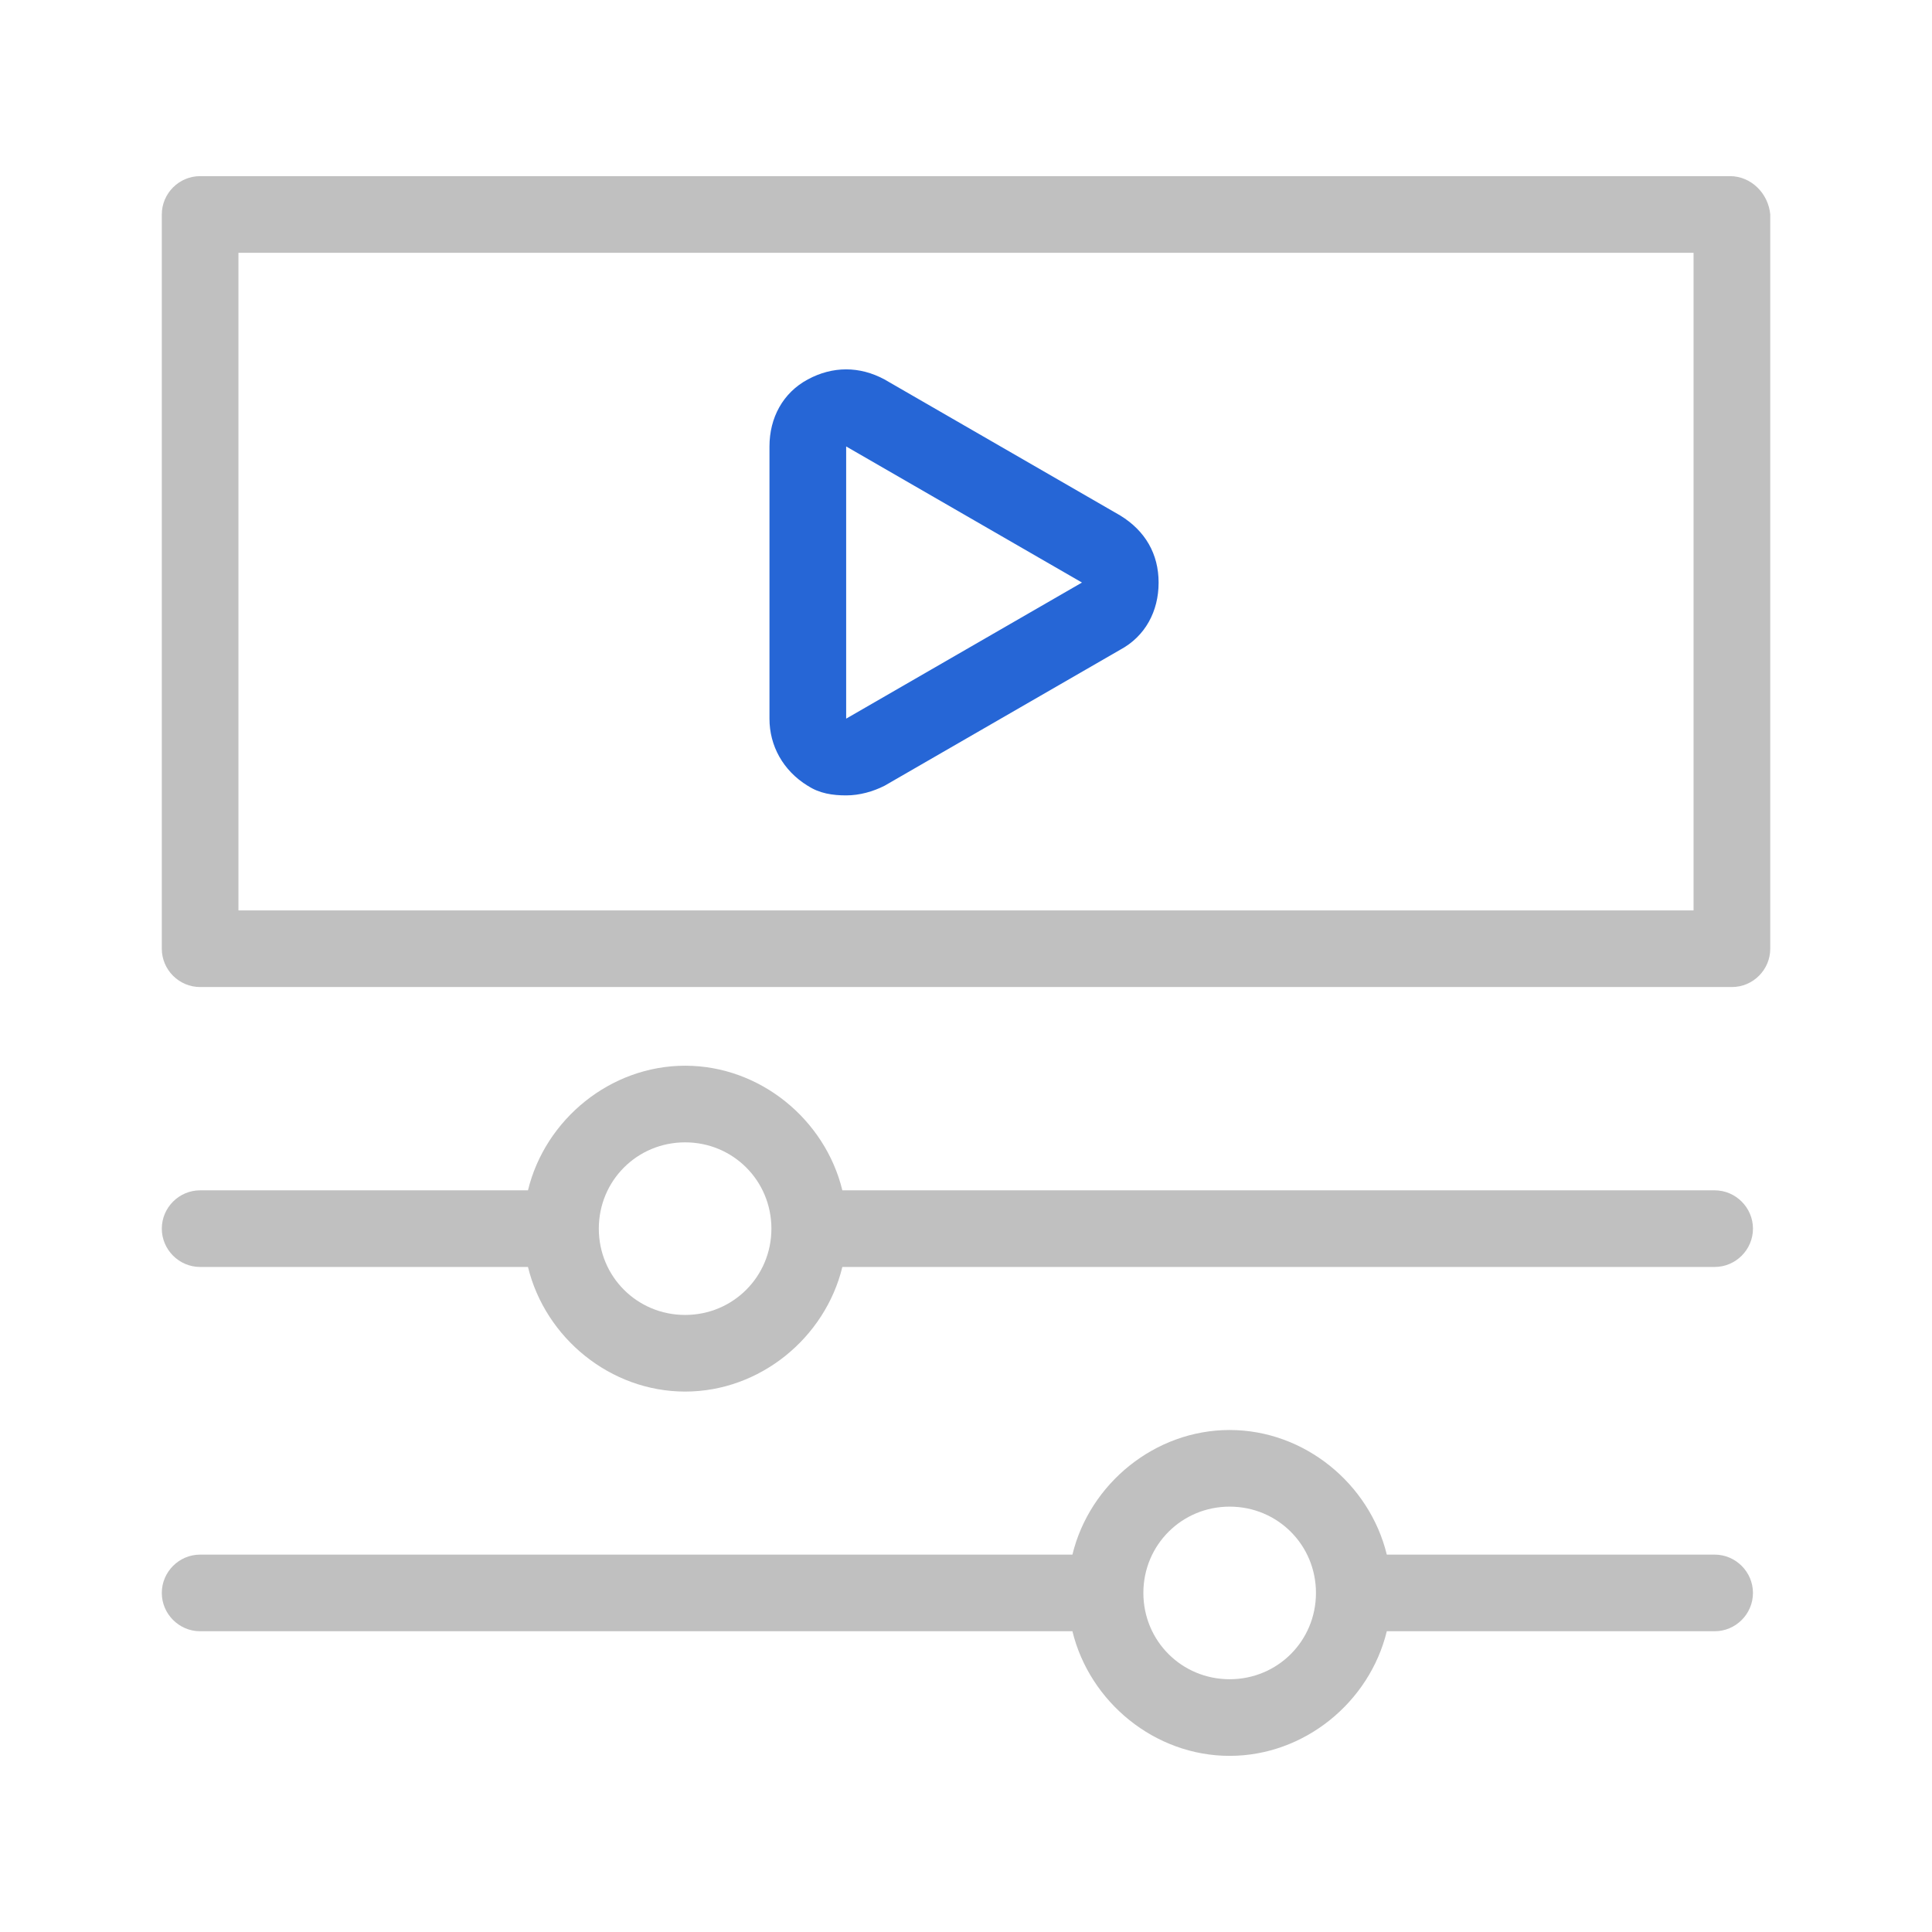
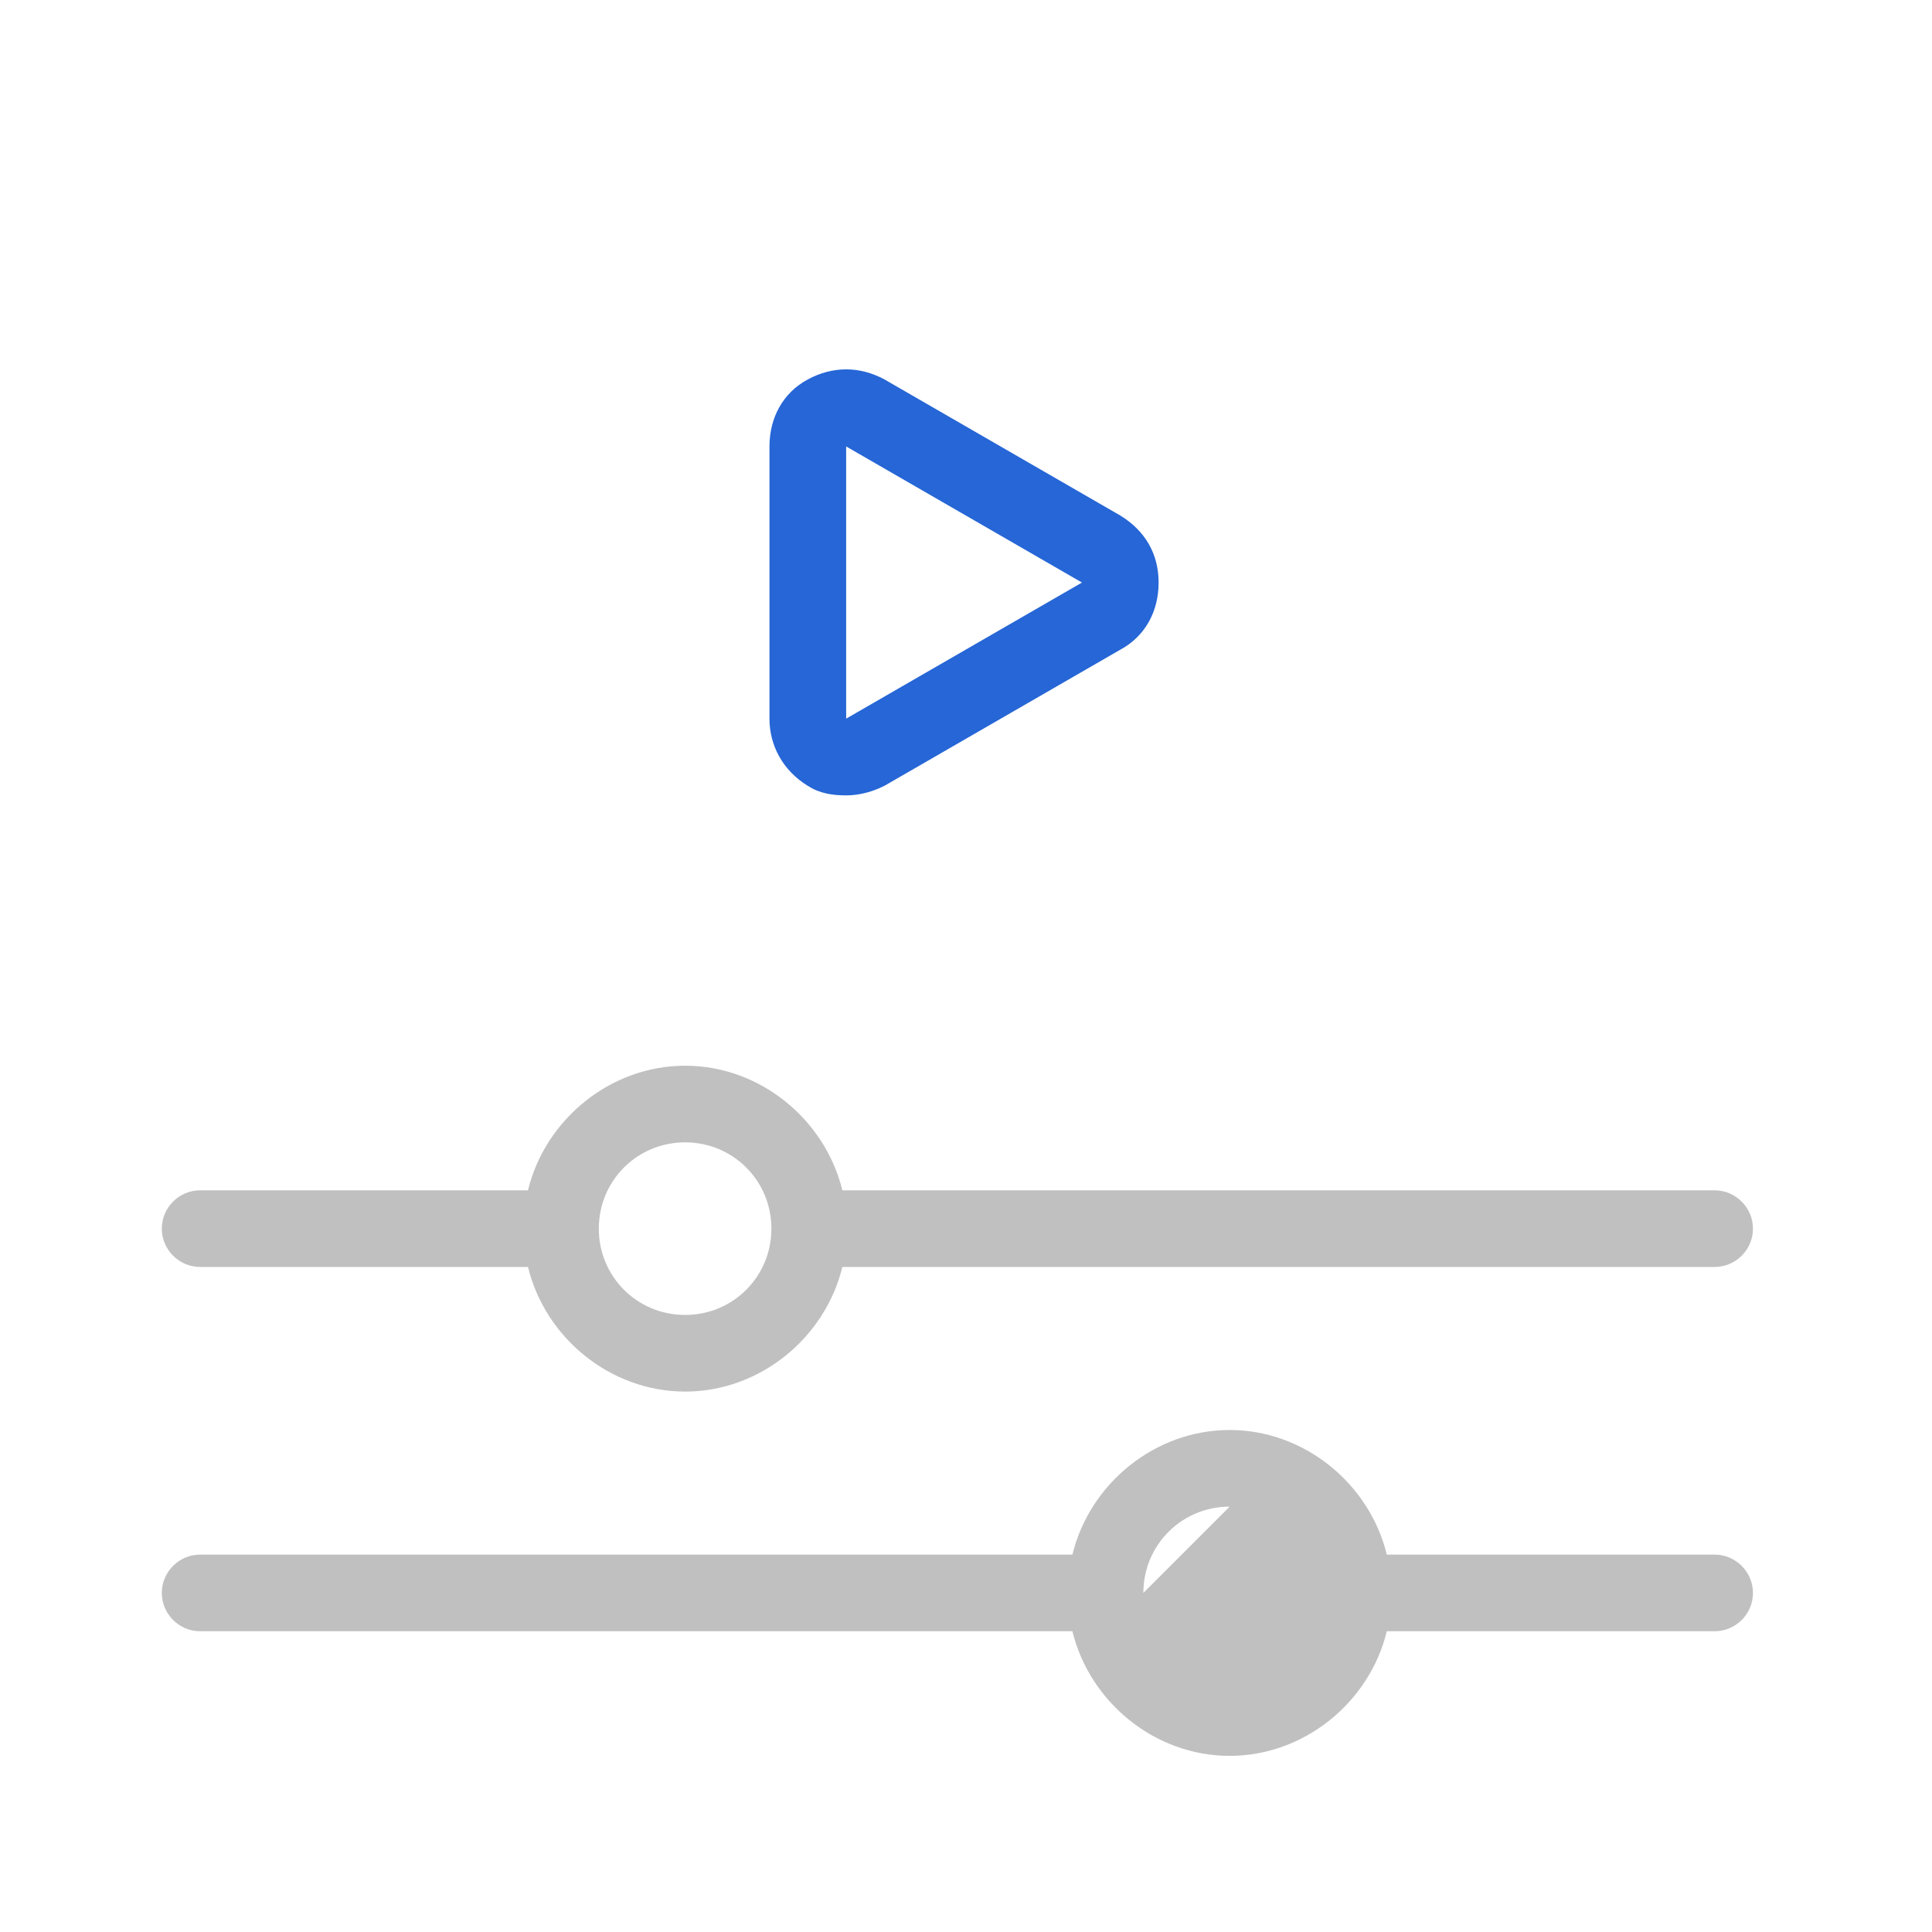
<svg xmlns="http://www.w3.org/2000/svg" id="Layer_1" viewBox="0 0 360 360">
  <defs>
    <style>.cls-1{fill:silver;}.cls-2{fill:#2666d6;}</style>
  </defs>
-   <path class="cls-1" d="m322.36,32.82H37.29c-3.93,0-7.14,3.22-7.14,7.14v136.82c0,3.93,3.22,7.14,7.14,7.14h285.43c3.93,0,7.14-3.22,7.14-7.14V39.96c-.36-3.93-3.57-7.14-7.5-7.14Zm-7.14,136.82H44.43V47.11h271.14v122.53h-.36Z" />
  <path class="cls-1" d="m319.5,221.8h-162.54c-3.22-13.22-15.36-23.22-29.29-23.22s-26.08,10-29.29,23.22h-61.09c-3.93,0-7.14,3.22-7.14,7.14s3.22,7.14,7.14,7.14h61.09c3.22,13.22,15.36,23.22,29.29,23.22s26.08-10,29.29-23.22h162.54c3.93,0,7.14-3.22,7.14-7.14s-3.22-7.14-7.14-7.14Zm-175.76,7.14c0,8.93-7.14,16.08-16.08,16.08s-16.08-7.14-16.08-16.08,7.14-16.08,16.08-16.08,16.08,7.14,16.08,16.08Z" />
-   <path class="cls-1" d="m37.29,303.96h162.54c3.22,13.22,15.36,23.22,29.29,23.22s26.08-10,29.29-23.22h61.09c3.93,0,7.14-3.22,7.14-7.14s-3.22-7.14-7.14-7.14h-61.09c-3.22-13.22-15.36-23.22-29.29-23.22s-26.08,10-29.29,23.22H37.29c-3.93,0-7.14,3.22-7.14,7.14s3.22,7.14,7.14,7.14Zm175.76-7.14c0-8.93,7.14-16.08,16.08-16.08s16.08,7.14,16.08,16.08-7.14,16.08-16.08,16.08-16.08-7.14-16.08-16.08Z" />
+   <path class="cls-1" d="m37.29,303.96h162.54c3.22,13.22,15.36,23.22,29.29,23.22s26.08-10,29.29-23.22h61.09c3.93,0,7.14-3.22,7.14-7.14s-3.22-7.14-7.14-7.14h-61.09c-3.22-13.22-15.36-23.22-29.29-23.22s-26.08,10-29.29,23.22H37.29c-3.93,0-7.14,3.22-7.14,7.14s3.22,7.14,7.14,7.14Zm175.76-7.14c0-8.93,7.14-16.08,16.08-16.08Z" />
  <path class="cls-2" d="m150.53,146.42c2.14,1.43,4.64,1.79,7.14,1.79s5-.71,7.14-1.79l43.94-25.36c4.64-2.5,7.14-7.14,7.14-12.5s-2.5-9.65-7.14-12.5h0l-43.94-25.36c-4.64-2.5-9.65-2.5-14.29,0-4.64,2.5-7.14,7.14-7.14,12.5v50.73c0,5,2.5,9.65,7.14,12.5Zm7.14-63.23l43.94,25.36-43.94,25.36v-50.73Z" />
</svg>